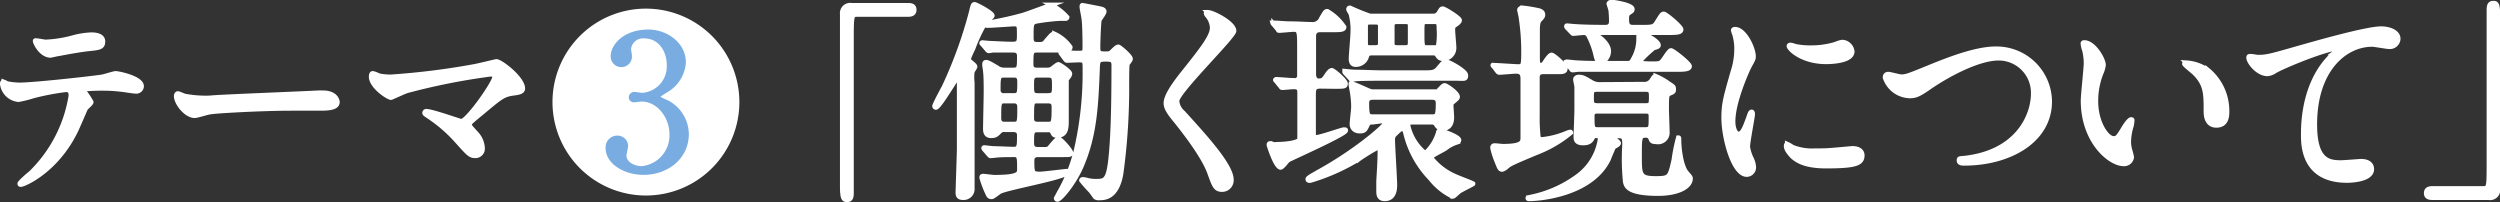
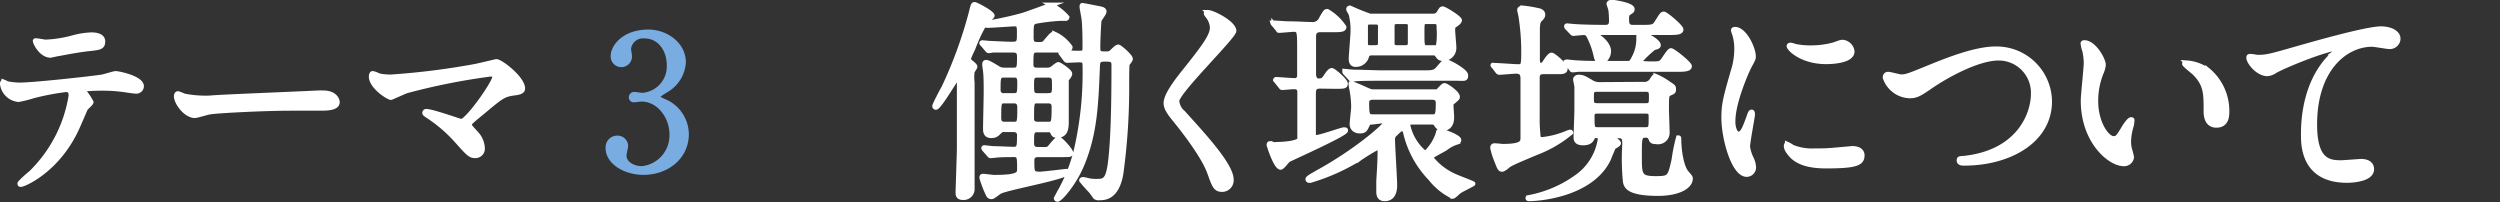
<svg xmlns="http://www.w3.org/2000/svg" height="21.8" viewBox="0 0 269.42 21.8" width="269.42">
  <rect x="0" y="0" width="269.42" height="21.8" fill="#333333" stroke="none" />
  <g fill="#fff" stroke="#fff" stroke-miterlimit="10" stroke-width=".5">
    <path d="m9.83 11c0 .16-.54.58-.6.69s-.91 2.12-1.11 2.5c-2.12 4.28-5.57 5.7-5.86 5.7-.09 0-.13 0-.13-.11s1-1 1.17-1.11a14.91 14.91 0 0 0 4.34-8.33c0-.27 0-.67-.53-.67a27.58 27.58 0 0 0 -3.52.67 13.21 13.21 0 0 1 -1.59.4 1.94 1.94 0 0 1 -1.75-1.68c0-.14 0-.23.16-.23a1.66 1.66 0 0 1 .33.17 7.49 7.49 0 0 0 1.39.15c1.42 0 7.14-.62 8.69-.84.27 0 1.41-.4 1.66-.4s2.78.49 2.78 1.39a.57.57 0 0 1 -.64.54c-.24 0-1.32-.18-1.54-.2-.47-.05-1.09-.11-1.57-.11a21.14 21.14 0 0 0 -2.24.06c-.15.09-.2.22-.15.33a7.6 7.6 0 0 1 .71 1.08zm-4.91-6.48a13.37 13.37 0 0 0 3.14-.52 9.13 9.13 0 0 1 1.77-.26c.46 0 1.26.08 1.26.73s-.38.68-1.69.81c-1.12.14-2.6.42-2.94.49-.11 0-1 .2-1 .2-1.09 0-1.77-1.55-1.66-1.59s.98.14 1.12.14z" />
    <path d="m34.32 10h.49c1.35 0 1.55.82 1.55 1 0 .61-.91.68-1.84.68h-3.16c-3.05 0-8.11.28-8.64.39-.27 0-1.46.4-1.73.4-.95 0-2-1.37-2-2.12 0-.13.07-.27.18-.27s.64.25.75.27a12.08 12.08 0 0 0 2.7.2c.76-.1 8.47-.39 11.7-.55z" />
    <path d="m51.17 7.15c.35-.06 2.28-.53 2.32-.53.47 0 2.85 1.82 2.85 2.92 0 .31-.33.42-.86.49-1.19.15-1.41.33-3.34 1.94-.31.27-1 .8-1.43 1.22a.5.5 0 0 0 -.11.22c0 .18.08.27.75 1a2.47 2.47 0 0 1 .65 1.52.77.77 0 0 1 -.75.86c-.57 0-.71-.15-2-1.59a15.8 15.8 0 0 0 -3.25-2.78c-.22-.16-.24-.18-.24-.27a.18.18 0 0 1 .24-.15c.59 0 3.58 1.07 3.71 1.07.66 0 3.6-4.16 3.6-4.8-.02-.27-.31-.27-.46-.27a69.58 69.58 0 0 0 -9 1.79c-.29.09-1.66.73-1.72.73-.38-.05-2.13-1.22-2.13-2.26 0 0 0-.35.16-.35s.61.22.73.26a6 6 0 0 0 1.28.11 79.12 79.12 0 0 0 9-1.13z" />
-     <path d="m79.43 11a9.82 9.82 0 1 1 -9.82-9.82 9.82 9.82 0 0 1 9.82 9.82z" />
  </g>
  <path d="m73.77 6.73a3.83 3.83 0 0 1 -1.79 3c-.16.1-1 .59-1 .71s.95.5 1.11.6a4 4 0 0 1 2 3.41c0 2.58-2.21 4.25-4.74 4.25-2 0-3.94-1.13-3.94-2.74a1.11 1.11 0 0 1 1.14-1.2 1 1 0 0 1 1 .94c0 .16-.18.91-.18 1.07 0 .74.86 1.28 1.81 1.28a3.47 3.47 0 0 0 3.11-3.57c0-1.91-1.39-3.68-3.15-3.68-.1 0-.67.08-.79.08a.39.39 0 0 1 -.44-.4.44.44 0 0 1 .46-.43c.12 0 .73.1.87.1a3 3 0 0 0 2.76-3.15c0-1.55-.94-3-2.53-3a1.44 1.44 0 0 0 -1.61 1.28c0 .1.1.62.1.74a1 1 0 0 1 -1 1.07 1 1 0 0 1 -1-1.07c0-1 1.19-2.69 3.92-2.69 1.92 0 3.89 1.35 3.89 3.4z" fill="#79ade2" stroke="#79ade2" stroke-linejoin="round" stroke-width=".29" />
  <g fill="#fff" stroke="#fff" stroke-miterlimit="10" stroke-width=".5">
-     <path d="m97.87.57c.44 0 .65.14.65.48s-.19.51-.65.51h-5.49c-.62 0-.62.14-.62 2.9v16.33c0 .53-.11.74-.48.74s-.51-.16-.51-1.52v-18.5a.86.86 0 0 1 1-.94z" />
    <path d="m105.08 7.19c0 .09-.28.46-.3.55a4.61 4.61 0 0 0 0 1.15v9 2.41a.93.93 0 0 1 -1 1c-.53 0-.55-.3-.55-.55s.14-4.28.14-4.69v-7.35c0-.12 0-.39-.14-.39s-2 3.26-2.37 3.26a.14.14 0 0 1 -.14-.16c0-.14.85-1.75 1-2a47 47 0 0 0 2.92-8c.21-.85.23-.95.39-.95s1.91.92 1.91 1.22c0 .14-.6.53-.69.64a16.8 16.8 0 0 0 -1.38 2.88c-.48 1-.51 1.15-.48 1.26s.69.53.69.72zm.83-2.39s-.12-.11-.12-.14 0-.07.09-.07.69.07.83.07 1.79.09 2.35.09c.78 0 .78-.25.78-1.1s0-1.06-.56-1.06c-.16 0-2.36.16-2.8.16-.14 0-.32 0-.32-.11s.11-.11.28-.16c1.47-.28 2.59-.51 3.86-.87.5-.16 3-1.08 3-1.08a5.93 5.93 0 0 1 1.7 1.33.15.15 0 0 1 -.16.14h-.64a22.36 22.36 0 0 0 -2.53.3c-.53.14-.53.3-.53 1.68 0 .57.09.8.71.8s.67-.06.92-.39c.58-.66.62-.73.87-.73a4.17 4.17 0 0 1 1.7 1.42c0 .33-.46.33-1.21.33h-2.3c-.71 0-.71.18-.71 1.56 0 .57.46.57.64.57h1.08a.9.9 0 0 0 .57-.16c.1-.07.53-.44.65-.44s1.24.74 1.24 1-.35.55-.37.67v4.34c0 .78 0 1.65-1 1.65-.35 0-.39-.11-.51-.36s-.34-.24-.42-.24h-1.17c-.64 0-.64.28-.64 1.4 0 .21 0 .69.64.69h.62c.32 0 .48 0 .62-.13s.78-1 1-1 1.33 1.24 1.33 1.49-.09.23-1.06.23h-2.43c-.19 0-.69 0-.69.62 0 1.29 0 1.45.87 1.45.32 0 2.76-.3 2.85-.3s.14 0 .14.09c0 .53-6.37 1.64-7.31 2.1-.14.06-.73.57-.89.57a.36.36 0 0 1 -.37-.21 11.09 11.09 0 0 1 -.71-1.83c0-.14 0-.19.16-.19s1 .12 1.19.12c2.69 0 2.71-.39 2.71-.9 0-1.22 0-1.52-.57-1.52s-1.29 0-1.86.05l-.67.07c-.09 0-.14-.09-.21-.16l-.46-.53c0-.07-.09-.12-.09-.14s0-.07.09-.07l.91.1c.5 0 1.81.07 2.25.07.6 0 .6-.32.6-1.51 0-.1 0-.58-.65-.58h-.92a.62.62 0 0 0 -.55.19c-.34.34-.46.46-.92.46s-.62-.28-.62-.72.07-3.4.07-4 0-1.75-.07-2.21c0-.11-.09-.62-.09-.73s0-.26.16-.26.3.05 1.15.56a1.3 1.3 0 0 0 .85.27h.94c.65 0 .65-.25.65-1.47 0-.66-.39-.66-.88-.66s-1.58 0-1.93 0c-.07 0-.41.07-.48.07s-.14-.07-.21-.16zm2.32 3.31c-.65 0-.65.23-.65 1.61a.56.56 0 0 0 .65.57h1c.65 0 .65-.25.65-1.49 0-.69-.37-.69-.65-.69zm1 5.26c.65 0 .65-.18.65-1.81 0-.67-.44-.67-.65-.67h-.94c-.64 0-.64.18-.64 1.84 0 .64.43.64.64.64zm3.7-3.08c.69 0 .69-.3.69-1.08s0-1.1-.69-1.1h-1.08c-.66 0-.66.3-.66 1.08s0 1.1.66 1.1zm-1.1.6c-.64 0-.64.11-.64 1.88 0 .23.06.6.64.6h1.13c.57 0 .62-.14.62-1.81 0-.23 0-.67-.62-.67zm2.57-5.06c-.07-.09-.09-.11-.09-.13s0-.07.09-.07c.23 0 1.31.09 1.57.09.94 0 .94 0 .94-.74 0-.16 0-2.06-.09-2.8 0-.23-.23-1.24-.23-1.47s.11-.12.18-.12 1.47.28 1.72.33.51.11.51.32-.48.78-.53.94c-.07.35-.14 2.39-.14 2.74 0 .73 0 .87.74.87.48 0 .55 0 .83-.28s.48-.46.62-.46 1.31 1 1.31 1.29c0 .12-.05.16-.33.55-.06.09-.06 1.84-.06 2a68.28 68.28 0 0 1 -.63 9.84c-.45 2.6-1.81 2.6-2.34 2.6a.59.59 0 0 1 -.44-.1c-.06-.09-.39-.55-.48-.66a13.78 13.78 0 0 1 -1-1.13c0-.09.11-.11.16-.11a2.68 2.68 0 0 1 .46.09 3.71 3.71 0 0 0 1 .11c1 0 1.35-.11 1.6-3.19.23-2.64.26-6.46.26-9.28 0-.6-.19-.67-.92-.67s-.81.16-.83.94c-.16 4.07-.3 7.24-1.75 10.59-.78 1.82-2.25 3.57-2.57 3.57a.13.13 0 0 1 -.14-.12s.26-.48.32-.6a17.53 17.53 0 0 0 1.86-4.69 36.94 36.94 0 0 0 .92-8.61c0-.92 0-1-.73-1l-1.19.05c-.09 0-.16-.09-.21-.16z" />
    <path d="m130.17 1.33c.55 0 2.82 1.17 2.82 2 0 .62-6.15 6.57-6.15 7.56a1.86 1.86 0 0 0 .68 1.27c2 2.23 5.18 5.6 5.18 7.19a1 1 0 0 1 -1 1.08c-.72 0-.85-.44-1.34-1.79-.71-2-3.21-5.08-3.81-5.82s-.9-1.22-.9-1.7.3-1.31 1.86-3.26c2.28-2.85 3.13-4 3.13-4.9a2.23 2.23 0 0 0 -.57-1.33c-.07-.11-.12-.2-.07-.27s.1-.03.17-.03z" />
    <path d="m142.32 9.3c-.58 0-.76.16-.76.81v4.32c0 .23.05.37.28.37.48 0 2.75-.83 3-.83s.18.07.18.11c0 .37-6.06 3.06-6.2 3.17s-.62.79-.81.79c-.52 0-1.26-2.37-1.26-2.42s0-.16.12-.16a2.46 2.46 0 0 1 .34.09 1 1 0 0 0 .39 0c.87 0 2.39-.16 2.46-.55v-5c0-.28 0-.64-.62-.64-.18 0-1.1.09-1.24.09s-.12-.07-.21-.16l-.43-.53c-.05-.07-.12-.12-.12-.14s.07-.07.07-.07c.3 0 1.68.12 2 .12a.49.49 0 0 0 .53-.48c0-.07 0-2.58 0-2.85 0-1.91 0-2.16-.62-2.16-.23 0-1.33.11-1.51.11s-.12 0-.21-.14l-.44-.53a.3.3 0 0 1 -.11-.16s.07 0 .07 0c.25 0 1.44.09 1.67.09 1 0 1.82.07 2.44.07a1 1 0 0 0 1.08-.65c.44-.73.44-.75.64-.75a5.45 5.45 0 0 1 1.8 1.7c0 .3-.46.3-1.22.3h-1.29c-.25 0-.69 0-.76.59v4.23s0 .67.53.67.6-.23.92-.69c.11-.16.32-.44.5-.44s1.47 1.1 1.47 1.42-.12.32-1.2.32zm5.6 3.87c-.16 0-.45 0-.52.22-.26.53-.3.74-.85.74s-.85-.32-.85-.76c0-.27.16-1.54.16-1.84a8.85 8.85 0 0 0 -.07-1.12c0-.21-.21-1.22-.21-1.34s0-.09 0-.09.32.07 1.49.6c.62.28.67.3 1 .3h6.64a.41.41 0 0 0 .39-.19c.41-.41.44-.48.6-.48s1.38.81 1.38 1.22c0 .14-.05.18-.49.55a.4.4 0 0 0 -.2.37c0 .18.07 1.08.07 1.29s0 1.21-1 1.21a.77.77 0 0 1 -.69-.46c-.19-.22-.3-.22-.62-.22h-2c-.28 0-.41.13-.41.36a5.35 5.35 0 0 0 1.86 3 5 5 0 0 0 1.4-2.23c0-.16.09-.2.23-.2s2 .62 2 1c0 .14-.16.23-.28.25a3.87 3.87 0 0 0 -1.15.62c-.27.19-1.61.83-1.61 1a6.6 6.6 0 0 0 2.56 2c.32.16 2 .78 2 .83s-1.28.66-1.49.82-.57.55-.71.55a6.8 6.8 0 0 1 -2.39-1.93 10.54 10.54 0 0 1 -2.71-5c-.07-.18-.14-.37-.35-.37s-.64.48-.85.67a.76.76 0 0 0 -.16.55c0 .69.23 4.16.23 4.87 0 .88-.32 1.47-1.08 1.47-.6 0-.67-.41-.67-.8 0-.21 0-.71 0-1.08.05-1 .14-2.05.14-3.33 0-.1-.05-.3-.23-.3s-1.75 1-2 1.19a21.92 21.92 0 0 1 -5.28 2.35c-.14 0-.26 0-.26-.16s.76-.53 1-.69c4.16-2.26 7.38-5.08 7.38-5.38s-.23-.18-.44-.18zm5.45-5.34c.94 0 1.24 0 1.61-.43.57-.67.64-.76.87-.76s2.12 1 2.12 1.47-.12.34-1.22.34h-7.63c-.55 0-2.14 0-2.94.05l-.51.07c-.07 0-.11-.07-.18-.16l-.49-.53c-.09-.09-.09-.12-.09-.14s0-.07 0-.07.9.09 1 .09c1 0 2.07.07 3.15.07zm1.06-6.11a.68.68 0 0 0 .62-.3c.23-.37.25-.48.44-.48s1.81 1 1.81 1.24-.5.51-.6.6-.13.16-.13.46.13 1.61.13 1.93a1.15 1.15 0 0 1 -1.19 1.15c-.35 0-.46-.14-.67-.46-.11-.14-.3-.14-.5-.14h-6.44c-.41 0-.53.09-.62.39a1.2 1.2 0 0 1 -1.19.85c-.39 0-.49-.28-.49-.64s.19-2.44.19-2.9a6.74 6.74 0 0 0 -.19-1.86c0-.09-.27-.46-.27-.55a.14.14 0 0 1 .16-.16 22.42 22.42 0 0 0 2.14.87zm-6.23 3.4c.14 0 .55 0 .55-.41v-2c0-.23-.25-.32-.53-.32h-.55c-.14 0-.5 0-.5.39v2.02c.07.32.27.32.5.32zm6.07 7.45c.57 0 .71 0 .71-1.45 0-.62-.44-.62-.74-.62h-6.18c-.32 0-.76 0-.76.6 0 1.44.12 1.47.74 1.47zm-2.85-7.45c.48 0 .55-.2.55-.53v-1.93c0-.23-.25-.32-.51-.32h-.87c-.44 0-.55.14-.55.53v1.91c.05.25.25.34.5.34zm3.15 0c.2 0 .39 0 .43-.2a7.75 7.75 0 0 0 .07-1.82c0-.46 0-.76-.44-.76h-.91c-.46 0-.46.12-.46 1.2 0 1.42 0 1.58.52 1.58z" />
    <path d="m161 7.19c-.1-.11-.12-.11-.12-.16s0 0 .09 0c.42 0 2.28.14 2.65.14.57 0 .57-.18.57-1.88a24.37 24.37 0 0 0 -.26-3.29c0-.16-.18-.87-.18-.92 0-.21.32-.23.34-.23a14.38 14.38 0 0 1 1.8.3c.3.11.39.25.39.44s-.12.32-.3.5-.25.32-.28 1v3.1c0 .49 0 .83.36.83a.48.48 0 0 0 .42-.3c.18-.27.53-.8.73-.8s1.48 1.08 1.48 1.48-.44.34-1.24.34h-.92c-.48 0-.73 0-.85.48v4a19.18 19.18 0 0 0 .11 2.6.43.43 0 0 0 .44.2 9.32 9.32 0 0 0 2.64-.69 2.35 2.35 0 0 1 .35-.11.07.07 0 0 1 .07.07 13 13 0 0 1 -3.7 2.16c-2.58 1.08-2.85 1.21-3.18 1.49a1.49 1.49 0 0 1 -.5.32c-.25 0-.3-.09-.62-.92a7.67 7.67 0 0 1 -.44-1.4c0-.21.09-.25.23-.25s.78.07.9.07c2.13 0 2.13-.46 2.13-.94 0-1 0-5.43 0-6.35 0-.5-.16-.78-.74-.78-.27 0-1.54.12-1.79.12-.09 0-.14-.05-.21-.14zm16.11 1.88a.92.92 0 0 0 .89-.41c.25-.39.28-.44.44-.44a6.89 6.89 0 0 1 1.35.76c.53.35.58.37.58.62s0 .28-.37.44-.39.18-.39 1.72c0 .35.07 2.07.07 2.44a1 1 0 0 1 -1.2 1.08c-.46 0-.5-.12-.59-.37a.52.52 0 0 0 -.53-.32c-.67 0-.67.23-.67 2.23s0 2.41 1.7 2.41c1.54 0 1.56-.07 2-2a18.42 18.42 0 0 1 .48-2.39c.07 0 .07 0 .07.25 0 .92.23 2.87.83 3.54.41.48.41.48.41.62 0 .85-1.29 1.61-3.49 1.61-3.17 0-3.45-.76-3.54-1.29a24.54 24.54 0 0 1 -.07-4c0-.67-.07-.92-.6-.92h-.64c-.05 0-.16 0-.16.09s.76.53.76.69-.49.37-.56.44c-.09.23-.43 1-.52 1.26-1.8 3.77-7.27 4.3-8.6 4.3 0 0-.11 0-.11-.07s0-.05.29-.12a12.84 12.84 0 0 0 5.11-2.27 6.08 6.08 0 0 0 2.39-3.97c0-.28-.14-.37-.44-.37a.37.37 0 0 0 -.39.25c-.14.25-.3.53-1 .53s-.78-.32-.78-.62.09-2.53.09-3c0-.2 0-2.2 0-2.39s-.14-.71-.14-.85.19-.25.33-.25c.43 0 .59.09 1.31.51a1.65 1.65 0 0 0 1 .29zm.62-2.2c1 0 1.12 0 1.35-.21s.78-1.22 1-1.22 2 1.41 2 1.7-.46.35-1.24.35h-7.93c-1.61 0-2.32 0-2.8 0-.1 0-.53.06-.6.06s-.12 0-.18-.13l-.46-.56c-.07-.06-.1-.11-.1-.13a.06.06 0 0 1 .07-.07c.16 0 .88.09 1 .09 1.1.07 2.06.07 3.14.07h2.37c.3 0 .44 0 .69-.51a4.35 4.35 0 0 0 .55-2.3c0-.25 0-.36.23-.36.53 0 1.91.8 1.91 1.22 0 .13-.09.18-.51.29a12.79 12.79 0 0 0 -1.58 1.52c0 .14.16.14.25.14zm-8.83-3.87c-.09-.09-.09-.14-.09-.16s0-.07.06-.07.72.07.83.07c.87.07 2.44.09 3.31.09.46 0 .64-.23.64-.67a11.19 11.19 0 0 0 -.06-1.12c0-.12-.21-.69-.21-.74s.11-.18.3-.18 2.23.3 2.23.76c0 .16 0 .18-.37.41-.19.14-.23.3-.23.67 0 .55.09.87.67.87h.91c1.06 0 1.34 0 1.61-.43.55-.86.6-1 .81-1s1.86 1.38 1.86 1.68-.44.34-1.22.34h-7c-.94 0-1.06 0-1.06.09s.19.21.4.35 1.08.8 1.08 1.56c0 .53-.4 1.15-.9 1.15-.32 0-.39-.25-.53-.87a8.78 8.78 0 0 0 -.76-2 .55.55 0 0 0 -.55-.27c-.16 0-1 .09-1.08.09s-.11-.07-.21-.16zm8.41 8.37c.55 0 .64-.07.64-.86 0-.62 0-.87-.64-.87h-5.15c-.64 0-.64.21-.64.85s0 .88.66.88zm-5.08.62c-.32 0-.64 0-.64.52 0 1.31 0 1.45.66 1.45h5c.67 0 .67-.18.67-1.24 0-.53 0-.73-.64-.73z" />
    <path d="m187.34 14.43c.39 0 .6-.37 1.11-1.79.13-.39.2-.58.32-.58s.11.23.11.28c0 .25-.53 2.94-.53 3.49a4.39 4.39 0 0 0 .37 1.2 2.48 2.48 0 0 1 .28 1 .77.77 0 0 1 -.76.78c-1.42 0-2.48-3.91-2.48-6.11 0-1.48.18-2.14 1-5a7.86 7.86 0 0 0 .39-2.39 5.42 5.42 0 0 0 -.23-1.64 2.8 2.8 0 0 1 -.13-.41c0-.07.09-.11.18-.11 1.06 0 2 2.09 2 2.91 0 .26 0 .28-.43 1.06-.26.48-1.77 3.86-1.77 5.93-.02.69.23 1.38.57 1.38zm13.35 2.3c0 .89-.68 1.17-3.9 1.17-2.25 0-3.1-.58-3.59-1-.11-.11-.71-.71-.71-1.14 0-.05 0-.23.12-.23a3.13 3.13 0 0 1 .55.32 5.72 5.72 0 0 0 2.46.39 19 19 0 0 0 2-.07l2-.18c.89.01 1.07.46 1.07.74zm-1.08-11.19c0 1.12-2.55 1.12-2.82 1.12-2.6 0-4-1.4-4-1.7 0 0 0-.11.16-.11s.34.09.64.16a8.18 8.18 0 0 0 1.56.13 9.11 9.11 0 0 0 2.53-.34c.69-.25.76-.28 1-.25a1.15 1.15 0 0 1 .93.99z" />
    <path d="m203.15 8.36c0-.25.13-.37.34-.37s1.2.28 1.4.28c.58 0 .88-.14 3.7-1.29 1.11-.43 4.25-1.72 6.44-1.72a5.73 5.73 0 0 1 5.86 5.68c0 4.18-4.28 6.66-9.22 6.66-.2 0-.55 0-.55-.3s.09-.18.94-.3c5.68-.8 7.06-4.85 7.06-6.89a3.73 3.73 0 0 0 -3.72-3.84c-2.19 0-5.47 1.75-7.47 3.13-1.15.8-1.5.94-2.12.94a2.89 2.89 0 0 1 -2.66-1.98z" />
    <path d="m226.69 7a3.08 3.08 0 0 1 -.27.92 8.09 8.09 0 0 0 -.55 3c0 2.32 1.19 4 1.9 4 .4 0 .49-.11 1.18-1.26.14-.23.53-.78.71-.78s.11.09.11.18a3.2 3.2 0 0 1 -.06.46 6.17 6.17 0 0 0 -.3 1.75 3.33 3.33 0 0 0 .13.91 6.34 6.34 0 0 1 .19.76.82.82 0 0 1 -.87.72c-1.48 0-4.37-2.42-4.37-6.81 0-.64.32-3.47.32-4.06a6.46 6.46 0 0 0 -.16-1.34 3 3 0 0 1 -.18-.78c0-.07.09-.09.13-.09 1.06-.01 2.09 1.83 2.09 2.42zm11.22.53a5.71 5.71 0 0 1 2.09 4.47c0 .43 0 1.51-1.14 1.51s-1.13-1.24-1.13-1.54c0-1.9 0-2.87-1.22-4.09-.18-.18-1.1-.89-1.1-1s.09-.12.21-.12a4.46 4.46 0 0 1 2.29.8z" />
    <path d="m243.3 6.16c1 0 1.34-.1 4.48-1 2.05-.58 7.29-2.07 8.83-2.07.8 0 1.84.32 1.84 1.1a.91.91 0 0 1 -.92.85c-.3 0-1.61-.25-1.89-.25-2.91 0-6.18 2.69-6.18 8.62 0 3.86 1.45 4.11 2.81 4.11.34 0 2-.14 2.18-.14.71 0 1.15.3 1.15.85 0 1.22-2.53 1.22-2.67 1.22-4.71 0-4.71-3.84-4.71-4.92s0-5.88 3.36-8.84a4 4 0 0 0 .55-.49s-.09 0-.14 0c-1.31 0-6.09 2-6.83 2.46a1.7 1.7 0 0 1 -.8.3c-1.15 0-2.23-1.54-2-1.87.14-.09.83.07.94.07z" />
-     <path d="m262.12 21.3c-.44 0-.65-.14-.65-.48s.19-.51.65-.51h5.49c.62 0 .62-.14.62-2.89 0-2.58 0-14 0-16.34 0-.53.11-.74.48-.74s.48.16.48 1.52v18.5a.84.84 0 0 1 -1 .94z" />
  </g>
</svg>